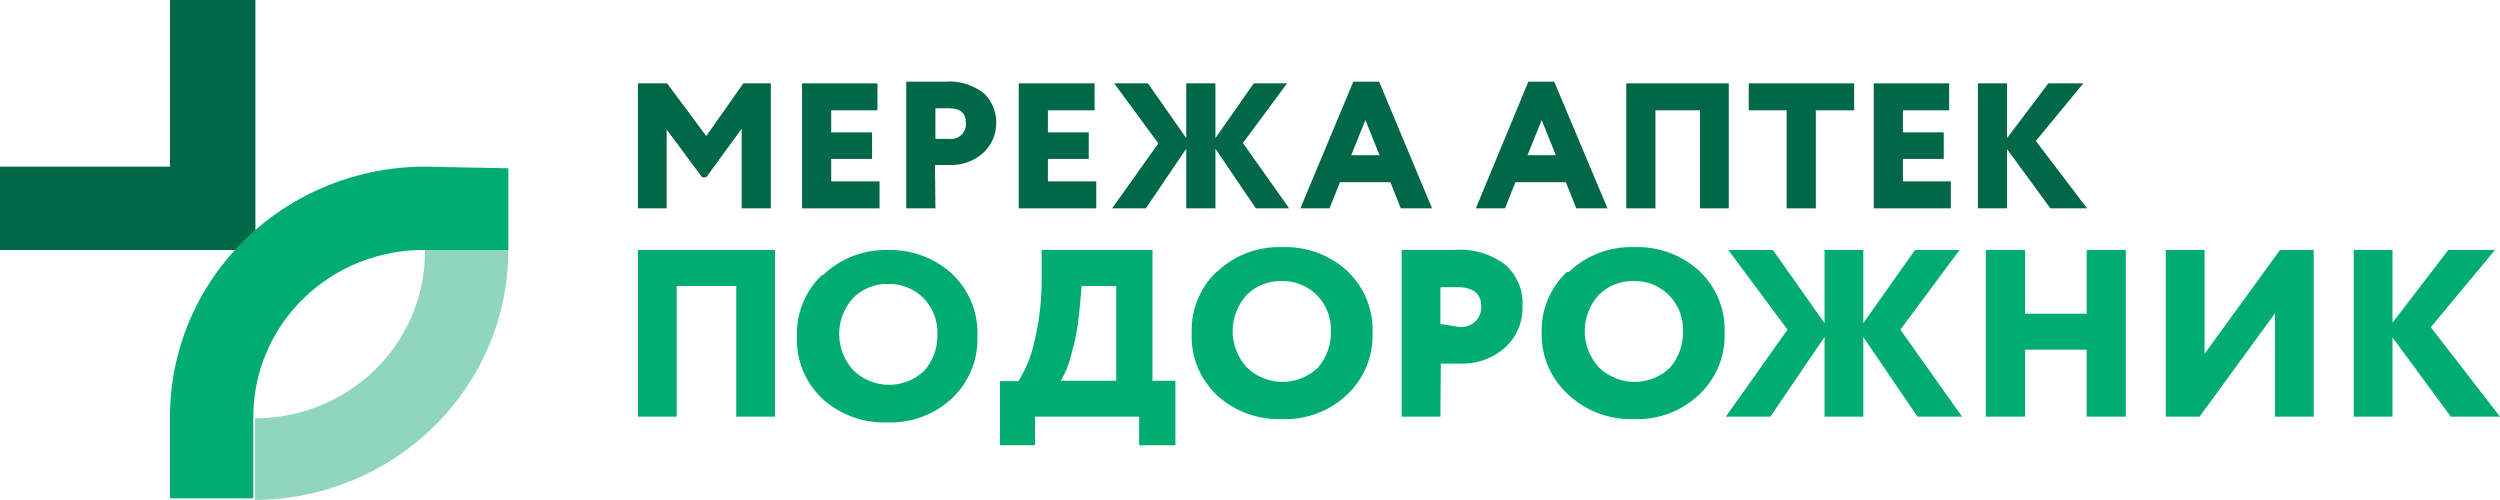
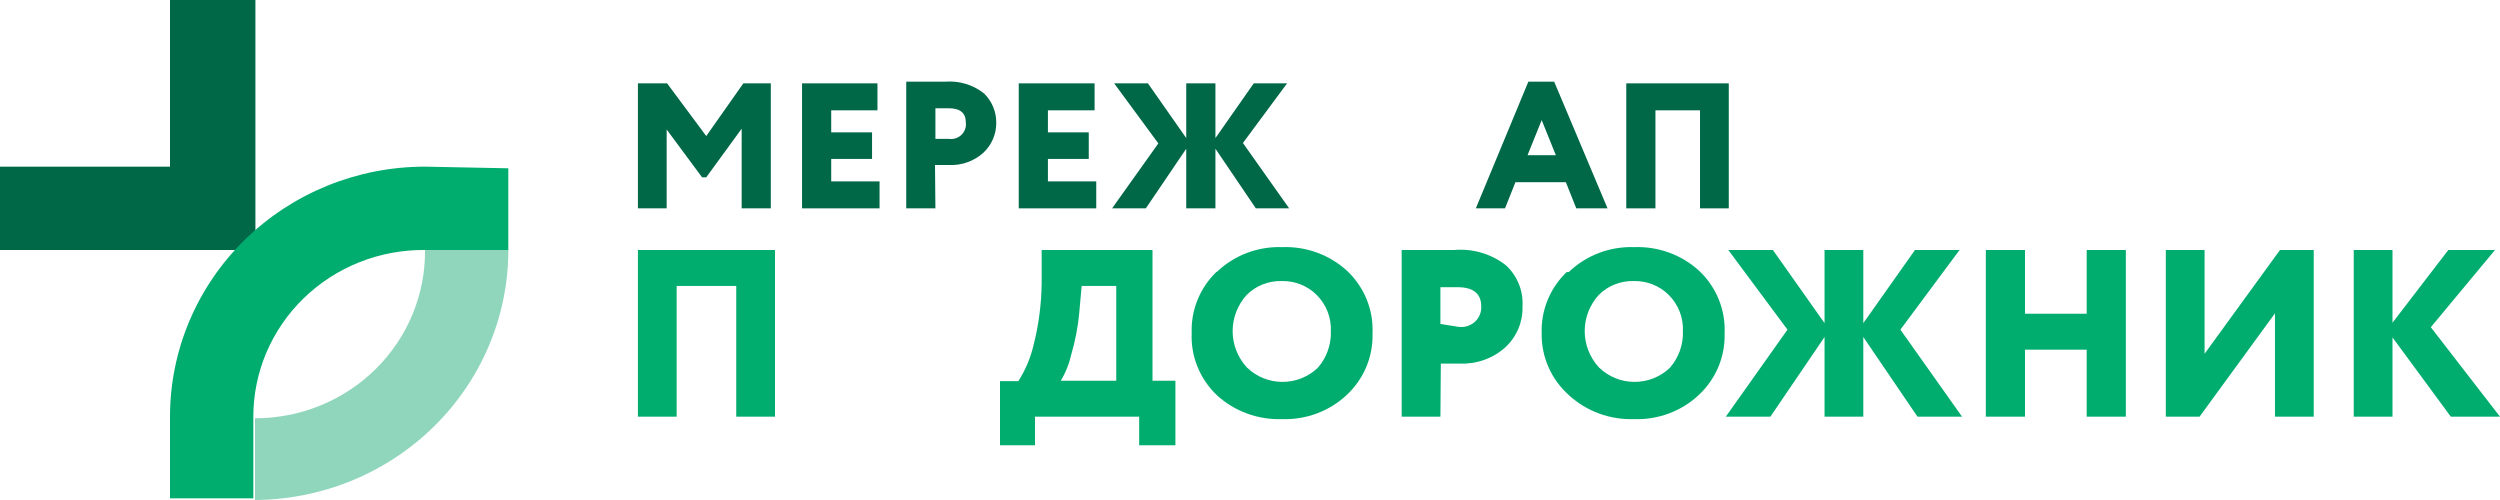
<svg xmlns="http://www.w3.org/2000/svg" width="200" height="40" viewBox="0 0 200 40" fill="none">
  <g clip-path="url(#clip0_4819_7513)">
    <path d="M51.033 16.668V6.668H53.367L56.5 10.884L59.467 6.668H61.666V16.668H59.333V10.295L56.5 14.184H56.166L53.333 10.361V16.668H51.033Z" fill="#006747" />
    <path d="M64.164 16.668V6.668H70.197V8.825H66.497V10.589H69.764V12.714H66.497V14.511H70.364V16.668H64.164Z" fill="#006747" />
    <path d="M74.833 16.666H72.5V6.535H75.6C76.73 6.44 77.854 6.78 78.733 7.483C79.046 7.792 79.293 8.16 79.459 8.564C79.625 8.968 79.707 9.4 79.7 9.836C79.703 10.282 79.613 10.723 79.435 11.133C79.257 11.544 78.996 11.914 78.667 12.222C78.299 12.553 77.868 12.81 77.4 12.978C76.93 13.147 76.432 13.223 75.933 13.202H74.8L74.833 16.666ZM74.833 8.823V11.11H75.9C76.083 11.137 76.269 11.122 76.445 11.066C76.621 11.01 76.781 10.915 76.914 10.789C77.046 10.662 77.147 10.507 77.208 10.336C77.269 10.165 77.289 9.983 77.267 9.803C77.267 9.019 76.8 8.659 75.867 8.659H74.833" fill="#006747" />
    <path d="M81.5 16.668V6.668H87.567V8.825H83.833V10.589H87.1V12.714H83.833V14.511H87.7V16.668H81.5Z" fill="#006747" />
    <path d="M92.667 11.472L89.133 6.668H91.834L94.9 11.047V6.668H97.234V11.047L100.3 6.668H102.967L99.433 11.439L103.133 16.668H100.467L97.234 11.897V16.668H94.9V11.897L91.667 16.668H88.967L92.667 11.472Z" fill="#006747" />
-     <path d="M104.031 16.666L108.265 6.535H110.331L114.565 16.666H112.065L111.231 14.574H107.198L106.365 16.666H104.031ZM109.231 9.607L108.098 12.418H110.365L109.231 9.607Z" fill="#006747" />
    <path d="M118.068 16.666L122.268 6.535H124.335L128.602 16.666H126.102L125.268 14.574H121.235L120.402 16.666H118.068ZM123.335 9.607L122.202 12.418H124.468L123.335 9.607Z" fill="#006747" />
    <path d="M136.002 16.668V8.825H132.435V16.668H130.102V6.668H138.302V16.668H136.002Z" fill="#006747" />
-     <path d="M139.898 8.825V6.668H148.332V8.825H145.265V16.668H142.932V8.825H139.898Z" fill="#006747" />
-     <path d="M149.9 16.668V6.668H155.934V8.825H152.234V10.589H155.5V12.714H152.234V14.511H156.067V16.668H149.9Z" fill="#006747" />
-     <path d="M158.232 16.668V6.668H160.566V11.047L163.866 6.668H166.666L162.866 11.276L166.966 16.668H164.032L160.566 11.929V16.668H158.232Z" fill="#006747" />
    <path d="M58.9 33.333V22.876H54.133V33.333H51.033V20H62V33.333H58.9Z" fill="#00AD6F" />
-     <path d="M65.857 21.998C66.545 21.334 67.364 20.815 68.264 20.473C69.164 20.13 70.125 19.971 71.09 20.005C72.966 19.965 74.784 20.645 76.157 21.9C76.838 22.544 77.372 23.323 77.723 24.185C78.073 25.047 78.233 25.973 78.19 26.9C78.228 27.822 78.066 28.741 77.716 29.597C77.365 30.453 76.834 31.227 76.157 31.867C75.47 32.51 74.659 33.011 73.772 33.342C72.885 33.673 71.939 33.827 70.99 33.795C69.069 33.863 67.2 33.181 65.79 31.9C65.109 31.256 64.575 30.477 64.224 29.615C63.873 28.753 63.714 27.827 63.757 26.9C63.724 25.991 63.885 25.086 64.229 24.242C64.574 23.398 65.094 22.634 65.757 21.998H65.857ZM68.29 29.645C69.045 30.375 70.063 30.785 71.123 30.785C72.184 30.785 73.202 30.375 73.957 29.645C74.657 28.835 75.026 27.798 74.99 26.736C75.014 26.201 74.925 25.668 74.731 25.167C74.535 24.667 74.238 24.211 73.857 23.828C73.492 23.465 73.056 23.179 72.574 22.988C72.093 22.797 71.576 22.705 71.057 22.717C70.537 22.703 70.02 22.794 69.538 22.985C69.056 23.177 68.62 23.463 68.257 23.828C67.533 24.624 67.133 25.654 67.133 26.72C67.133 27.787 67.533 28.816 68.257 29.612" fill="#00AD6F" />
    <path d="M80 35.621V30.49H81.467C82.021 29.624 82.426 28.675 82.667 27.68C83.088 26.044 83.312 24.366 83.333 22.68V20H92.2V30.457H94.033V35.621H91.133V33.333H82.8V35.621H80ZM86.333 25.098C86.225 26.204 86.013 27.298 85.7 28.366C85.537 29.102 85.255 29.808 84.867 30.457H89.3V22.876H86.533L86.333 25.098Z" fill="#00AD6F" />
    <path d="M97.335 21.765C98.023 21.101 98.842 20.582 99.742 20.239C100.642 19.896 101.603 19.737 102.568 19.771C103.52 19.734 104.469 19.883 105.362 20.208C106.254 20.534 107.072 21.029 107.768 21.667C108.45 22.311 108.984 23.09 109.334 23.952C109.685 24.814 109.844 25.739 109.802 26.667C109.83 27.585 109.661 28.5 109.305 29.35C108.949 30.2 108.414 30.967 107.735 31.601C107.048 32.243 106.237 32.745 105.35 33.076C104.463 33.407 103.517 33.561 102.568 33.529C100.647 33.597 98.778 32.915 97.368 31.634C96.687 30.99 96.153 30.211 95.802 29.349C95.452 28.486 95.292 27.561 95.335 26.634C95.302 25.725 95.463 24.82 95.808 23.976C96.152 23.132 96.672 22.368 97.335 21.732V21.765ZM99.768 29.412C100.523 30.142 101.541 30.552 102.602 30.552C103.662 30.552 104.68 30.142 105.435 29.412C106.135 28.601 106.504 27.565 106.468 26.503C106.492 25.968 106.403 25.434 106.209 24.934C106.014 24.434 105.716 23.978 105.335 23.595C104.97 23.232 104.534 22.946 104.052 22.755C103.571 22.564 103.054 22.471 102.535 22.484C102.015 22.469 101.498 22.561 101.016 22.752C100.534 22.943 100.098 23.23 99.735 23.595C99.011 24.391 98.611 25.42 98.611 26.487C98.611 27.553 99.011 28.583 99.735 29.379" fill="#00AD6F" />
    <path d="M115.233 33.334H112.133V20.001H116.299C117.811 19.863 119.318 20.309 120.499 21.243C120.945 21.663 121.291 22.173 121.516 22.737C121.74 23.301 121.837 23.906 121.799 24.511C121.82 25.119 121.708 25.725 121.473 26.288C121.237 26.852 120.883 27.36 120.433 27.779C119.94 28.224 119.362 28.568 118.733 28.792C118.104 29.017 117.435 29.116 116.766 29.086H115.266L115.233 33.334ZM115.233 22.877V25.916L116.666 26.145C116.901 26.179 117.14 26.162 117.367 26.094C117.594 26.027 117.803 25.91 117.978 25.754C118.153 25.598 118.291 25.405 118.381 25.19C118.472 24.975 118.512 24.743 118.499 24.511C118.499 23.498 117.866 22.975 116.599 22.975H115.233" fill="#00AD6F" />
    <path d="M125.501 21.765C126.189 21.101 127.008 20.582 127.908 20.239C128.808 19.896 129.77 19.737 130.734 19.771C131.686 19.734 132.635 19.883 133.528 20.208C134.42 20.534 135.238 21.029 135.934 21.667C136.616 22.311 137.15 23.09 137.5 23.952C137.851 24.814 138.01 25.739 137.968 26.667C137.996 27.585 137.827 28.5 137.471 29.35C137.115 30.2 136.58 30.967 135.901 31.601C135.214 32.243 134.403 32.745 133.516 33.076C132.629 33.407 131.683 33.561 130.734 33.529C128.813 33.597 126.944 32.915 125.534 31.634C124.827 31.008 124.264 30.241 123.885 29.384C123.505 28.527 123.318 27.601 123.334 26.667C123.302 25.758 123.463 24.853 123.807 24.009C124.151 23.165 124.671 22.4 125.334 21.765H125.501ZM127.934 29.412C128.689 30.142 129.707 30.552 130.768 30.552C131.828 30.552 132.846 30.142 133.601 29.412C134.301 28.601 134.67 27.565 134.634 26.503C134.658 25.968 134.57 25.434 134.375 24.934C134.18 24.434 133.882 23.978 133.501 23.595C133.136 23.232 132.7 22.946 132.218 22.755C131.737 22.564 131.22 22.471 130.701 22.484C130.181 22.469 129.664 22.561 129.182 22.752C128.7 22.943 128.264 23.23 127.901 23.595C127.177 24.391 126.777 25.42 126.777 26.487C126.777 27.553 127.177 28.583 127.901 29.379" fill="#00AD6F" />
    <path d="M142.998 26.372L138.264 20H141.831L145.964 25.85V20H149.064V25.85L153.198 20H156.764L152.031 26.372L156.964 33.333H153.398L149.064 26.961V33.333H145.964V26.961L141.631 33.333H138.064L142.998 26.372Z" fill="#00AD6F" />
    <path d="M166.934 33.333V27.974H162.001V33.333H158.867V20H162.001V25.098H166.934V20H170.067V33.333H166.934Z" fill="#00AD6F" />
    <path d="M175.966 33.333H173.266V20H176.366V28.301L182.399 20H185.099V33.333H181.999V25.065L175.966 33.333Z" fill="#00AD6F" />
    <path d="M188.299 33.333V20H191.399V25.817L195.865 20H199.599L194.465 26.177L199.999 33.333H196.065L191.399 26.994V33.333H188.299Z" fill="#00AD6F" />
    <path d="M13.6 0V6.667V13.333H6.8H0V20H6.8H13.6H20.433V13.333V6.667V0H13.6Z" fill="#006747" />
    <path d="M20.401 40V33.464C22.198 33.464 23.978 33.115 25.636 32.437C27.295 31.759 28.8 30.765 30.065 29.513C31.33 28.261 32.329 26.775 33.004 25.143C33.68 23.51 34.019 21.762 34.001 20H40.668C40.668 22.626 40.14 25.227 39.115 27.654C38.09 30.08 36.587 32.285 34.693 34.142C32.798 35.999 30.549 37.472 28.074 38.478C25.599 39.483 22.947 40 20.268 40" fill="#8FD6BD" />
    <path d="M34 13.332C28.589 13.332 23.4 15.439 19.575 19.19C15.749 22.941 13.6 28.028 13.6 33.332V39.868H20.266V33.332C20.266 31.57 20.622 29.826 21.314 28.199C22.006 26.573 23.02 25.097 24.297 23.857C25.574 22.618 27.089 21.638 28.754 20.976C30.42 20.314 32.202 19.981 34 19.999H40.666V13.463L34 13.332Z" fill="#00AD6F" />
  </g>
  <defs>
    <clipPath id="clip0_4819_7513">
      <rect width="200" height="40" fill="white" />
    </clipPath>
  </defs>
</svg>